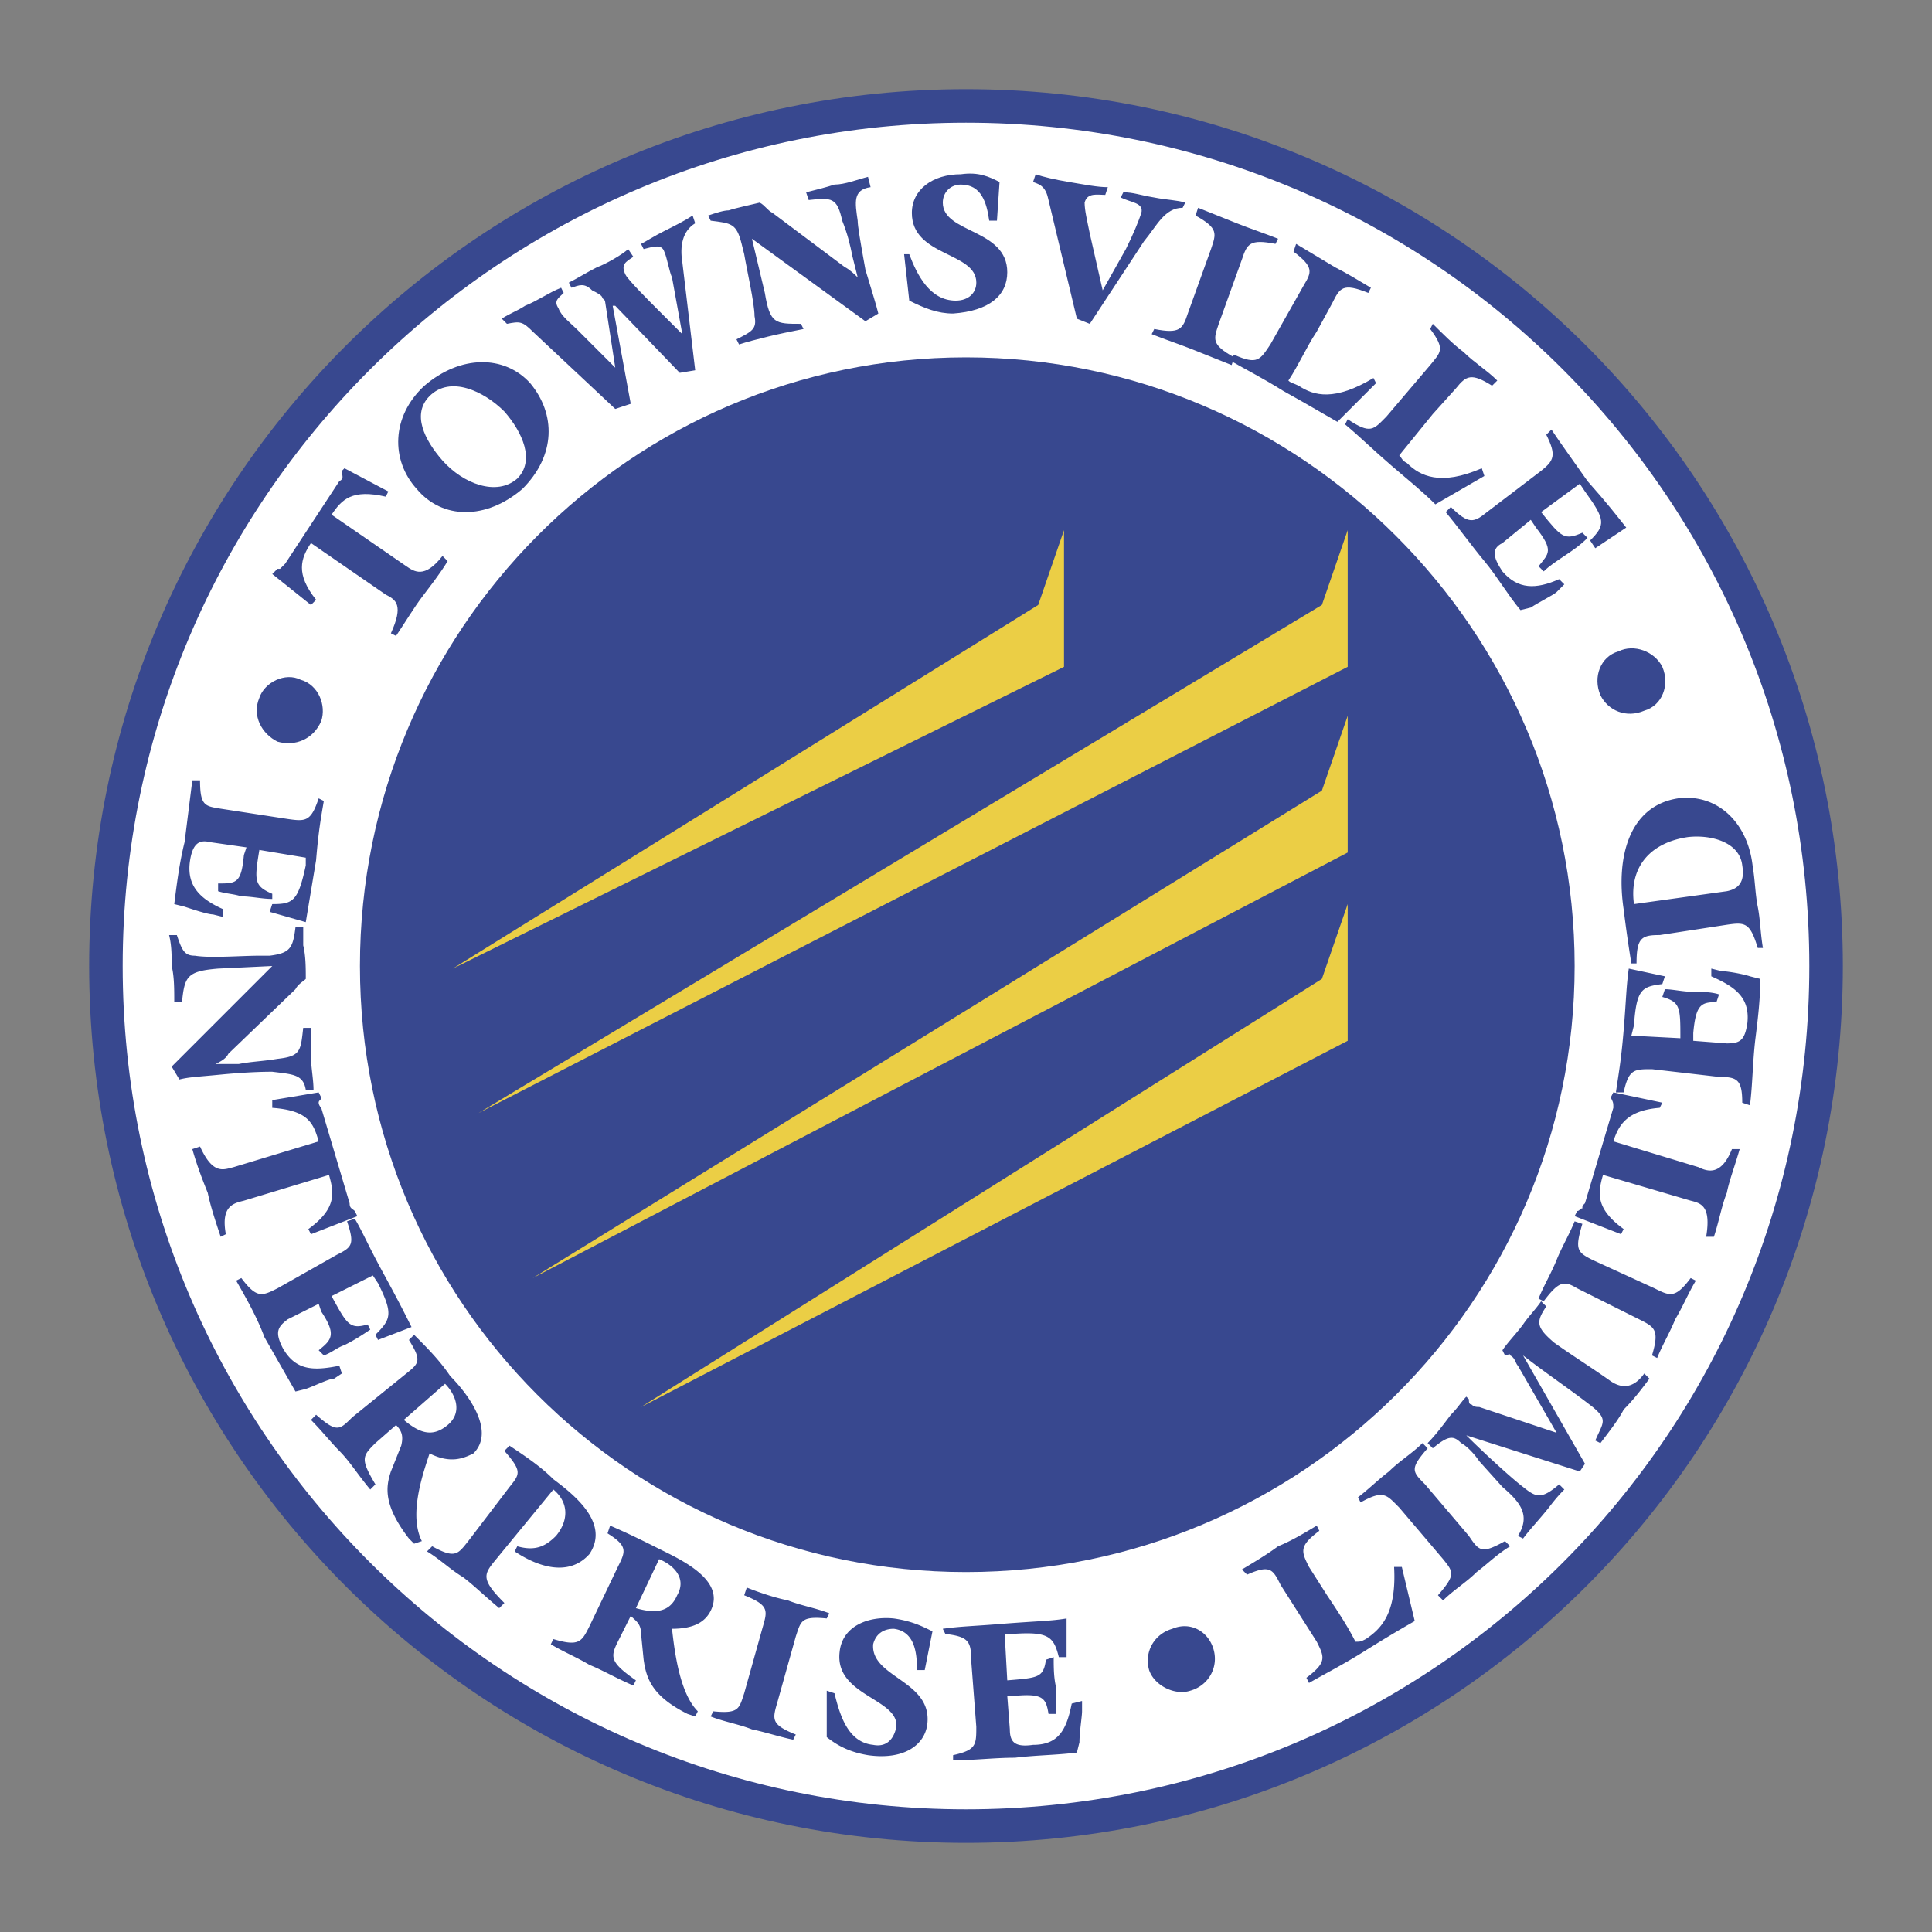
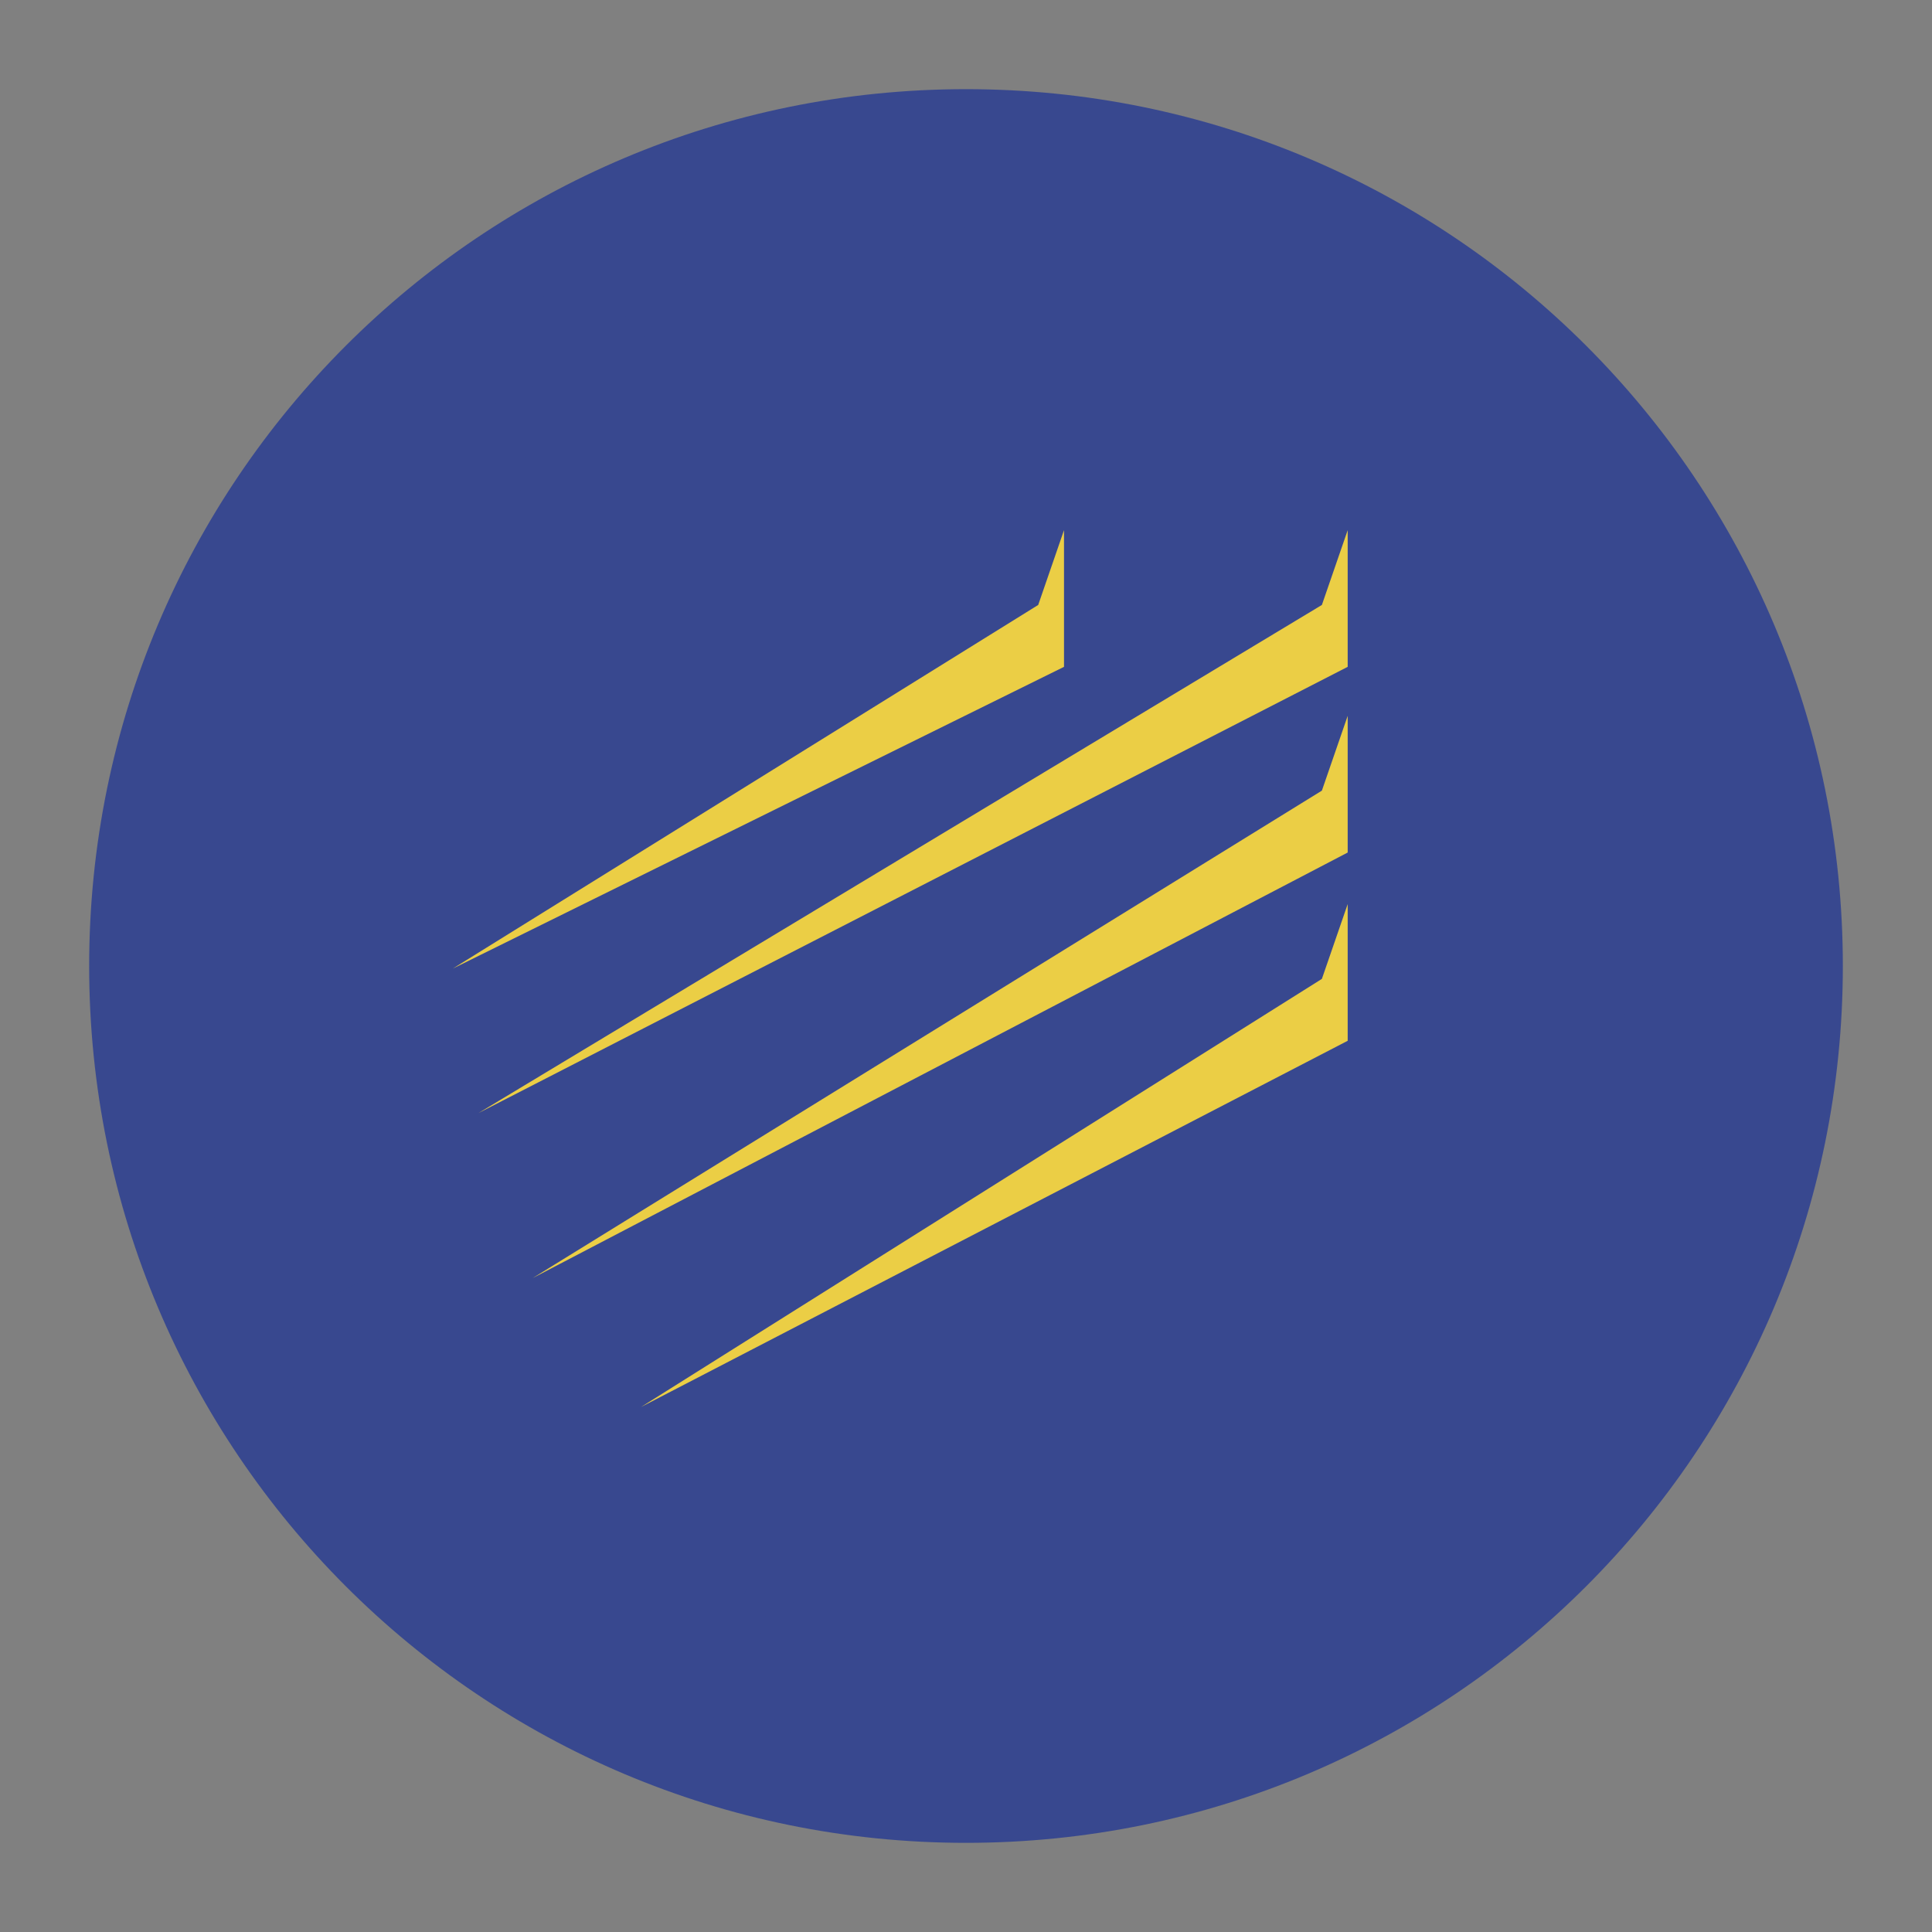
<svg xmlns="http://www.w3.org/2000/svg" width="2500" height="2500" viewBox="0 0 192.756 192.756">
  <rect x="0" y="0" width="192.756" height="192.756" fill="#808080" stroke="none" />
  <g fill-rule="evenodd" clip-rule="evenodd">
    <path fill="#fff" fill-opacity="0" d="M0 0h192.756v192.756H0V0z" />
    <path d="M183.861 96.378c0 48.374-39.109 87.483-87.483 87.483-48.373 0-87.482-39.109-87.482-87.483 0-48.373 39.11-87.482 87.482-87.482 48.374 0 87.483 39.109 87.483 87.482z" fill="#38488f" />
-     <path d="M96.378 12.241c-46.314 0-84.138 37.566-84.138 84.137s37.823 84.138 84.138 84.138c46.571 0 84.138-37.566 84.138-84.138s-37.567-84.137-84.138-84.137z" fill="#fff" />
    <path d="M20.989 84.028c-1.029-.258-1.801 0-2.059 2.058-.257 2.316 1.029 3.603 3.346 4.632v.772l-1.03-.258c-.515 0-2.058-.515-2.831-.772l-1.029-.257c.258-2.059.515-4.117 1.029-6.175l.772-6.175h.771c0 2.573.515 2.573 2.059 2.83l6.689 1.029c1.801.258 2.316.258 3.087-2.058l.515.257c-.258 1.544-.515 2.831-.772 5.918l-1.029 6.175-3.602-1.029.257-.772c2.058 0 2.573-.257 3.345-3.859v-.772l-4.63-.772c-.515 3.087-.515 3.602 1.287 4.374v.515c-1.029 0-2.059-.258-3.087-.258-.772-.257-1.545-.257-2.316-.514v-.772c1.801 0 2.316 0 2.572-2.83l.258-.771-3.602-.516zM17.644 93.291c.514 1.543.771 2.059 1.801 2.059 1.544.257 4.632 0 6.433 0h1.029c2.059-.258 2.315-.772 2.573-2.831h.772v1.801c.257 1.029.257 2.316.257 3.344-.257.258-.771.516-1.029 1.029l-6.69 6.434c-.257.514-.771.771-1.286 1.029h2.315c1.287-.258 2.316-.258 3.859-.516 2.316-.256 2.316-.771 2.573-3.088h.772v2.832c0 1.027.257 2.314.257 3.344h-.772c-.257-1.543-1.287-1.543-3.345-1.801-.515 0-2.059 0-4.888.258-2.574.256-3.346.256-4.375.514l-.771-1.287 10.035-10.034-5.403.258c-3.088.257-3.345.771-3.603 3.345h-.772c0-1.287 0-2.574-.257-3.603 0-1.029 0-2.058-.258-3.087h.773zM24.333 119.793c-1.028.258-2.315.514-1.801 3.344l-.514.258c-.515-1.543-1.029-3.088-1.287-4.373-.514-1.287-1.029-2.574-1.543-4.375l.771-.258c1.287 2.832 2.316 2.316 3.345 2.059l8.49-2.572c-.514-1.801-1.029-3.088-4.631-3.346v-.771l4.631-.771.257.514c0 .258-.257.258-.257.516 0 0 0 .258.257.514l2.831 9.521c0 .514.257.514.515.771l.257.514-4.631 1.801-.257-.514c2.83-2.059 2.573-3.602 2.059-5.402l-8.492 2.57zM28.708 131.629c-1.029.771-1.287 1.287-.515 2.83 1.287 2.316 3.088 2.316 5.661 1.801l.257.771-.771.516c-.515 0-2.059.771-2.831 1.029l-1.029.256-3.087-5.402c-.772-2.059-1.801-3.859-2.83-5.66l.515-.258c1.542 2.059 2.058 1.801 3.601 1.029l5.918-3.346c1.544-.771 1.802-1.029 1.029-3.344l.772-.258c.771 1.287 1.286 2.572 2.83 5.404 1.544 2.83 2.059 3.859 2.831 5.402l-3.345 1.287-.257-.516c1.543-1.543 1.801-2.059.257-5.146l-.515-.771-4.117 2.059c1.544 2.83 1.801 3.346 3.603 2.83l.257.516c-.772.514-1.543 1.029-2.573 1.543-.772.258-1.287.771-2.058 1.029l-.515-.514c1.287-1.029 1.801-1.545.257-3.859l-.257-.773-3.088 1.545zM37.456 143.979c-1.287 1.287-1.544 1.545 0 4.117l-.515.514c-1.287-1.543-2.059-2.83-3.088-3.857-.772-.773-1.801-2.059-2.83-3.088l.515-.516c2.058 1.801 2.315 1.545 3.602.258l5.403-4.375c1.287-1.029 1.544-1.285.257-3.344l.515-.516c1.287 1.287 2.573 2.574 3.602 4.117 1.544 1.543 4.632 5.404 2.316 7.719-1.029.516-2.316 1.029-4.374 0-.772 2.316-2.059 6.176-.772 8.748l-.772.258-.515-.514c-2.573-3.346-2.315-5.146-1.801-6.691l1.029-2.572c.258-1.029 0-1.543-.515-2.059l-2.057 1.801zm2.831-2.315c1.543 1.285 2.83 1.801 4.374.514 1.543-1.287.771-3.088-.258-4.117l-4.116 3.603zM50.836 148.354c1.029-1.287 1.287-1.545-.515-3.602l.515-.516c1.543 1.029 3.087 2.059 4.374 3.346 2.059 1.543 5.661 4.373 3.602 7.461-2.059 2.316-5.146 1.287-7.462-.258l.258-.514c1.801.514 2.83 0 3.859-1.029 1.286-1.545 1.286-3.346-.257-4.633l-5.918 7.205c-1.029 1.287-1.286 1.801 1.029 4.117l-.514.514c-1.544-1.285-2.573-2.314-3.603-3.086-1.287-.773-2.315-1.801-3.602-2.574l.515-.514c2.315 1.287 2.572.771 3.602-.516l4.117-5.401zM61.642 163.791c-.771 1.545-.771 2.059 1.801 3.859l-.257.516c-1.801-.773-3.087-1.545-4.374-2.059-1.287-.771-2.573-1.287-3.859-2.059l.257-.516c2.573.771 2.83.258 3.602-1.285l2.83-5.918c.772-1.545 1.029-2.059-1.029-3.346l.258-.771c1.801.771 3.344 1.543 4.889 2.316 2.059 1.029 6.69 3.086 5.146 6.174-.515 1.029-1.544 1.801-3.859 1.801.257 2.316.772 6.434 2.573 8.234l-.257.514-.772-.256c-3.603-1.803-4.117-3.604-4.375-5.404l-.256-2.572c0-1.029-.515-1.287-1.03-1.801l-1.288 2.573zm1.801-3.346c1.801.516 3.345.516 4.117-1.285 1.029-1.801-.514-3.088-1.801-3.602l-2.316 4.887zM77.595 169.709c-.515 1.801-.772 2.316 1.801 3.346l-.257.514c-1.286-.258-2.831-.771-4.117-1.029-1.287-.514-2.83-.771-4.117-1.287l.257-.514c2.573.258 2.573-.258 3.087-1.801l1.801-6.434c.515-1.801.771-2.314-1.801-3.344l.257-.771c1.287.514 2.83 1.029 4.117 1.285 1.287.516 2.831.771 4.117 1.287l-.257.514c-2.573-.256-2.573.258-3.088 1.803l-1.8 6.431zM92.261 166.621h-.772c0-1.801-.257-3.859-2.315-4.117-1.03 0-1.801.516-2.059 1.545-.257 3.344 5.918 3.602 5.403 7.977-.257 2.059-2.315 3.602-5.917 3.088-1.544-.258-2.831-.773-4.117-1.803v-4.631l.771.258c.515 2.059 1.287 4.889 3.86 5.146 1.287.256 2.059-.516 2.315-1.801.257-2.832-6.175-3.09-5.661-7.463.257-2.572 2.831-3.602 5.404-3.346 1.801.258 2.83.773 3.859 1.287l-.771 3.86zM100.752 172.539c0 1.287.516 1.801 2.316 1.545 2.572 0 3.344-1.545 3.859-4.117l1.029-.258v1.029c0 .514-.258 2.059-.258 3.088l-.258 1.029c-2.059.258-4.115.258-6.174.514-2.059 0-4.117.258-6.176.258v-.514c2.315-.516 2.315-1.029 2.315-2.83l-.514-6.691c0-1.801-.256-2.314-2.572-2.572l-.257-.516c1.801-.256 3.088-.256 6.176-.514 3.344-.258 4.631-.258 6.174-.516v3.861h-.771c-.514-2.059-1.029-2.574-4.631-2.316h-.771l.256 4.631c3.088-.258 3.604-.258 3.859-2.059l.773-.256c0 1.027 0 2.057.256 3.088v2.572h-.771c-.258-1.545-.514-2.059-3.344-1.803h-.773l.257 3.347zM116.963 162.504c1.801-.771 3.602.258 4.115 2.059.516 1.801-.514 3.604-2.314 4.117-1.543.514-3.604-.514-4.117-2.059-.514-1.801.513-3.601 2.316-4.117zM127.77 158.131c-.773-1.545-1.029-2.059-3.346-1.029l-.516-.516c1.287-.771 2.574-1.543 3.604-2.314 1.287-.516 2.572-1.287 3.859-2.059l.258.514c-2.059 1.545-1.801 2.059-1.029 3.604l1.801 2.83c1.029 1.543 2.059 3.088 2.83 4.631.516 0 .516 0 1.029-.258 1.543-1.029 3.088-2.572 2.83-7.203h.771l1.287 5.402c-1.801 1.029-3.088 1.801-5.146 3.088s-3.602 2.059-5.402 3.088l-.258-.516c2.059-1.543 1.801-2.057 1.029-3.602l-3.601-5.66zM146.553 153.242c1.029 1.543 1.285 1.801 3.602.514l.514.516c-1.285.771-2.314 1.801-3.344 2.572-1.029 1.029-2.316 1.801-3.346 2.83l-.514-.514c1.801-2.059 1.543-2.316.514-3.602l-4.373-5.146c-1.287-1.287-1.545-1.803-3.859-.516l-.258-.514c1.029-.773 2.059-1.801 3.088-2.574 1.029-1.029 2.314-1.801 3.344-2.83l.516.516c-1.803 2.059-1.545 2.314-.258 3.602l4.374 5.146zM146.295 143.207c1.801 1.801 4.631 4.375 5.66 5.146 1.287 1.029 1.801 1.287 3.602-.258l.516.514c-.258.258-.771.773-1.543 1.803-1.029 1.285-1.803 2.059-2.574 3.088l-.514-.258c1.285-2.059.256-3.346-1.545-4.889l-2.314-2.574c-.516-.771-1.287-1.543-1.803-1.801-.771-.771-1.285-.771-2.83.516l-.514-.516c.771-.771 1.543-1.801 2.316-2.83.771-.771 1.027-1.287 1.543-1.801l.258.258c0 .256 0 .514.256.514.258.258.516.258.773.258l7.719 2.572-3.859-6.689c-.258-.258-.258-.771-.773-1.029 0-.258-.256 0-.514 0l-.258-.514c.516-.773 1.287-1.545 2.059-2.574.516-.771 1.287-1.543 1.801-2.314l.516.514c-1.029 1.543-1.029 2.059.771 3.602 1.801 1.287 3.859 2.574 5.66 3.859.771.516 2.059 1.029 3.346-.771l.514.516c-.771 1.029-1.543 2.059-2.572 3.086-.516 1.031-1.545 2.316-2.316 3.346l-.514-.258c.771-1.801 1.285-2.057-.258-3.344-2.316-1.801-4.631-3.346-6.947-5.146l6.176 10.807-.516.771-11.322-3.604zM165.078 128.541c1.543.771 2.059 1.029 3.602-1.029l.514.258c-.77 1.287-1.285 2.572-2.057 3.859-.516 1.287-1.287 2.572-1.801 3.859l-.516-.258c.771-2.572.258-2.83-1.287-3.602l-6.174-3.088c-1.287-.771-1.803-.771-3.346 1.287l-.514-.258c.514-1.287 1.285-2.572 1.801-3.859.514-1.287 1.285-2.574 1.801-3.859l.771.256c-.771 2.574-.514 2.832 1.029 3.604l6.177 2.83zM169.451 116.447c1.029.516 2.316.773 3.346-1.801h.771c-.514 1.801-1.029 3.088-1.285 4.375-.516 1.285-.773 2.83-1.287 4.373h-.771c.514-3.088-.516-3.344-1.545-3.602l-8.748-2.572c-.516 1.801-.771 3.344 2.059 5.402l-.258.514-4.631-1.801.258-.514c.256 0 .256-.258.514-.258 0-.258 0-.258.258-.514l2.83-9.521c0-.514 0-.514-.258-1.029l.258-.514 4.889 1.029-.258.514c-3.344.258-4.117 1.801-4.631 3.346l8.489 2.573zM172.283 104.098c1.285 0 1.801-.258 2.057-2.059.258-2.574-1.285-3.602-3.602-4.633v-.771l1.029.257c.516 0 2.059.258 2.83.514l1.029.258c0 2.059-.258 4.117-.514 6.176-.258 2.316-.258 4.373-.516 6.434l-.771-.258c0-2.316-.516-2.574-2.316-2.574l-6.689-.771c-1.801 0-2.316 0-2.83 2.316h-.771c.256-1.801.514-3.088.771-6.176s.258-4.373.514-6.175l3.604.771-.258.773c-2.059.258-2.572.514-2.83 4.117l-.258 1.029 4.889.256c0-3.088 0-3.602-1.801-4.117l.258-.771c.771 0 1.801.258 2.83.258.771 0 1.801 0 2.572.258l-.258.771c-1.543 0-2.059.258-2.314 3.088v.771l3.345.258zM165.592 93.291c-1.801 0-2.314.257-2.314 2.831h-.516a134.07 134.07 0 0 1-.771-5.404c-.771-5.146.514-10.292 5.402-11.063 3.859-.515 6.947 2.315 7.463 6.689.258 1.544.258 2.831.514 4.117.258 1.287.258 2.573.516 4.117h-.516c-.771-2.573-1.285-2.573-3.086-2.315l-6.692 1.028zm6.691-4.374c1.285-.257 1.801-1.029 1.543-2.573-.258-2.315-3.088-3.088-5.402-2.831-3.604.515-5.92 2.831-5.404 6.69l9.263-1.286z" fill="#38488f" />
-     <path d="M96.378 35.655c-33.449 0-60.466 27.274-60.466 60.723 0 33.45 27.017 60.466 60.466 60.466 33.45 0 60.724-27.016 60.724-60.466 0-33.449-27.274-60.723-60.724-60.723z" fill="#38488f" />
    <path fill="#ebce45" d="M106.156 52.895v13.636L45.175 96.636l58.407-36.28 2.574-7.461zM134.459 52.895v13.636l-86.711 44.514 84.137-50.689 2.574-7.461zM134.459 71.42v13.637l-81.308 42.455 78.734-48.631 2.574-7.461zM134.459 90.203v13.637l-70.501 36.537 67.927-42.713 2.574-7.461z" />
    <path d="M25.877 69.619c.515-1.544 2.573-2.573 4.117-1.801 1.801.514 2.573 2.573 2.058 4.116-.771 1.802-2.573 2.573-4.374 2.059-1.543-.772-2.573-2.573-1.801-4.374zM40.543 56.496c.772.515 1.801 1.287 3.603-1.029l.515.515c-.772 1.287-1.801 2.573-2.573 3.603-.772 1.028-1.544 2.315-2.573 3.859L39 63.186c1.287-2.83.515-3.345-.514-3.859l-7.462-5.146c-1.029 1.544-1.544 3.088.515 5.661l-.515.515-3.859-3.087.514-.515h.258l.515-.515 5.403-8.233c.515-.257.257-.515.257-1.029l.257-.258 4.374 2.316-.257.515c-3.345-.771-4.375.257-5.404 1.801l7.461 5.144zM42.345 38.485c3.602-3.087 7.976-3.087 10.549-.258 2.573 3.088 2.573 7.205-.771 10.55-3.603 3.087-7.977 3.087-10.55 0-2.573-2.83-2.573-7.204.772-10.292zm9.263 9.263c1.801-1.801.515-4.631-1.287-6.689-2.058-2.059-5.403-3.603-7.461-1.544-1.801 1.801-.515 4.374 1.287 6.432 2.057 2.316 5.402 3.602 7.461 1.801zM61.385 40.801l-8.234-7.719c-1.028-1.03-1.286-1.03-2.572-.772l-.515-.515c.772-.514 1.544-.771 2.316-1.286 1.287-.515 2.315-1.287 3.603-1.801l.257.515c-.515.515-1.029.772-.515 1.544.258.772 1.287 1.544 1.801 2.059l3.859 3.859-1.029-6.69-.257-.257c0-.258-.514-.515-1.029-.772-.772-.772-1.287-.515-2.059-.258l-.257-.514c1.029-.515 1.801-1.029 2.831-1.544.771-.257 2.572-1.287 3.087-1.801l.515.772c-.772.515-1.286.772-.772 1.801.257.515 2.316 2.573 3.345 3.603l2.315 2.315-1.029-5.661c-.257-.514-.515-2.058-.772-2.573-.257-.772-1.029-.514-2.059-.257l-.256-.515c.514-.256 1.286-.771 2.315-1.286 1.029-.514 2.058-1.029 2.83-1.543l.257.772c-1.287.771-1.543 2.315-1.287 3.859l1.287 10.807-1.543.257-6.433-6.69h-.257l1.801 9.778-1.544.513zM73.479 33.854c1.543-.772 2.058-1.029 1.801-2.316 0-1.287-.772-4.631-1.03-6.175l-.257-1.03c-.514-2.057-1.029-2.057-3.087-2.315l-.257-.515c.772-.257 1.544-.515 2.058-.515.772-.258 2.059-.515 3.088-.772.514.257.772.772 1.287 1.029l7.204 5.403c.515.257 1.029.772 1.287 1.029l-.515-2.058c-.257-1.287-.514-2.315-1.029-3.602-.515-2.315-1.029-2.315-3.345-2.059l-.257-.771c1.029-.258 2.059-.515 2.83-.772 1.029 0 2.316-.514 3.345-.771l.257 1.029c-1.801.257-1.544 1.544-1.287 3.345 0 .515.257 2.059.772 4.889.772 2.573 1.029 3.345 1.287 4.374l-1.287.771-11.321-8.233 1.286 5.403c.515 3.088 1.029 3.088 3.603 3.088l.257.515c-1.287.257-2.573.515-3.602.771-1.03.258-2.059.515-2.831.772l-.257-.514zM99.465 22.018h-.771c-.256-1.801-.771-3.603-2.83-3.603-1.03 0-1.801.772-1.801 1.801 0 3.088 6.432 2.573 6.432 6.947 0 2.315-1.801 3.86-5.403 4.117-1.543 0-2.83-.515-4.374-1.287l-.515-4.631h.515c.772 2.059 2.059 4.631 4.632 4.631 1.287 0 2.057-.772 2.057-1.801 0-3.088-6.431-2.573-6.431-6.947 0-2.316 2.058-3.86 4.889-3.86 1.8-.257 2.83.258 3.859.772l-.259 3.861zM110.271 19.445c-.771 0-1.801-.257-2.059.772 0 .772.258 1.801.516 3.088l1.287 5.661 2.314-4.117c.771-1.543 1.287-2.83 1.545-3.602.258-1.029-1.029-1.029-2.059-1.543l.258-.515c1.027 0 1.543.257 3.086.515 1.287.257 2.316.257 3.09.514l-.258.514c-1.803 0-2.574 1.802-3.859 3.346l-5.404 8.233-1.287-.515-2.83-11.835c-.258-1.287-.771-1.544-1.543-1.801l.258-.772c.771.258 1.801.515 3.344.772s2.83.515 3.859.515l-.258.77zM121.594 32.31c-.516 1.544-.771 2.058 1.543 3.345l-.256.771c-1.287-.514-2.574-1.028-3.859-1.543-1.287-.515-2.832-1.029-4.117-1.544l.256-.515c2.574.515 2.832 0 3.346-1.544l2.316-6.433c.514-1.543.771-2.059-1.545-3.345l.258-.772 3.859 1.545c1.287.514 2.83 1.029 4.117 1.543l-.258.514c-2.572-.514-2.83 0-3.346 1.544l-2.314 6.434z" fill="#38488f" />
-     <path d="M130.084 28.451c.773-1.287 1.029-1.801-1.029-3.345l.258-.772 3.859 2.316c1.029.515 2.316 1.287 3.602 2.058l-.256.515c-2.574-1.029-2.83-.515-3.604 1.029l-1.543 2.831c-1.029 1.543-1.801 3.344-2.83 4.888.258.257.514.257 1.029.515 1.543 1.029 3.602 1.543 7.461-.772l.258.514-3.859 3.86c-1.801-1.029-3.088-1.801-5.404-3.088-2.057-1.286-3.602-2.058-5.402-3.087l.514-.515c2.316 1.028 2.574.515 3.604-1.03l3.342-5.917zM142.693 36.426c1.027-1.286 1.543-1.543 0-3.602l.256-.515c1.029 1.029 2.059 2.058 3.088 2.83 1.029 1.029 2.316 1.801 3.346 2.83l-.516.515c-2.059-1.287-2.572-1.029-3.602.257l-2.316 2.573c-1.029 1.287-2.316 2.831-3.344 4.117.256.257.256.515.771.772 1.287 1.286 3.344 2.315 7.461.514l.258.772-4.889 2.83c-1.287-1.286-2.574-2.315-4.375-3.859s-3.086-2.83-4.631-4.116l.258-.515c2.314 1.544 2.572 1.029 3.859-.257l4.376-5.146zM149.896 54.181c-1.029.515-1.029 1.287 0 2.83 1.545 1.801 3.346 1.801 5.66.772l.516.515-.771.772c-.258.257-1.801 1.029-2.574 1.543l-1.029.258c-1.285-1.544-2.314-3.345-3.602-4.889s-2.572-3.345-3.859-4.889l.516-.514c1.801 1.801 2.314 1.544 3.602.514l5.402-4.116c1.287-1.03 1.545-1.544.516-3.603l.514-.515c1.029 1.543 1.801 2.573 3.604 5.146 2.057 2.315 2.83 3.345 3.859 4.631l-3.088 2.059-.516-.772c1.545-1.544 1.545-2.059-.514-4.889l-.516-.772-3.859 2.83c2.059 2.573 2.316 2.831 4.117 2.058l.516.515c-.773.772-1.545 1.287-2.316 1.801s-1.543 1.029-2.059 1.543l-.514-.515c1.029-1.286 1.543-1.543-.258-3.859l-.516-.772-2.831 2.318zM165.85 66.531c.771 1.801 0 3.859-1.801 4.374-1.801.772-3.604 0-4.375-1.544-.771-1.801 0-3.86 1.801-4.374 1.545-.772 3.603 0 4.375 1.544z" fill="#38488f" />
  </g>
</svg>